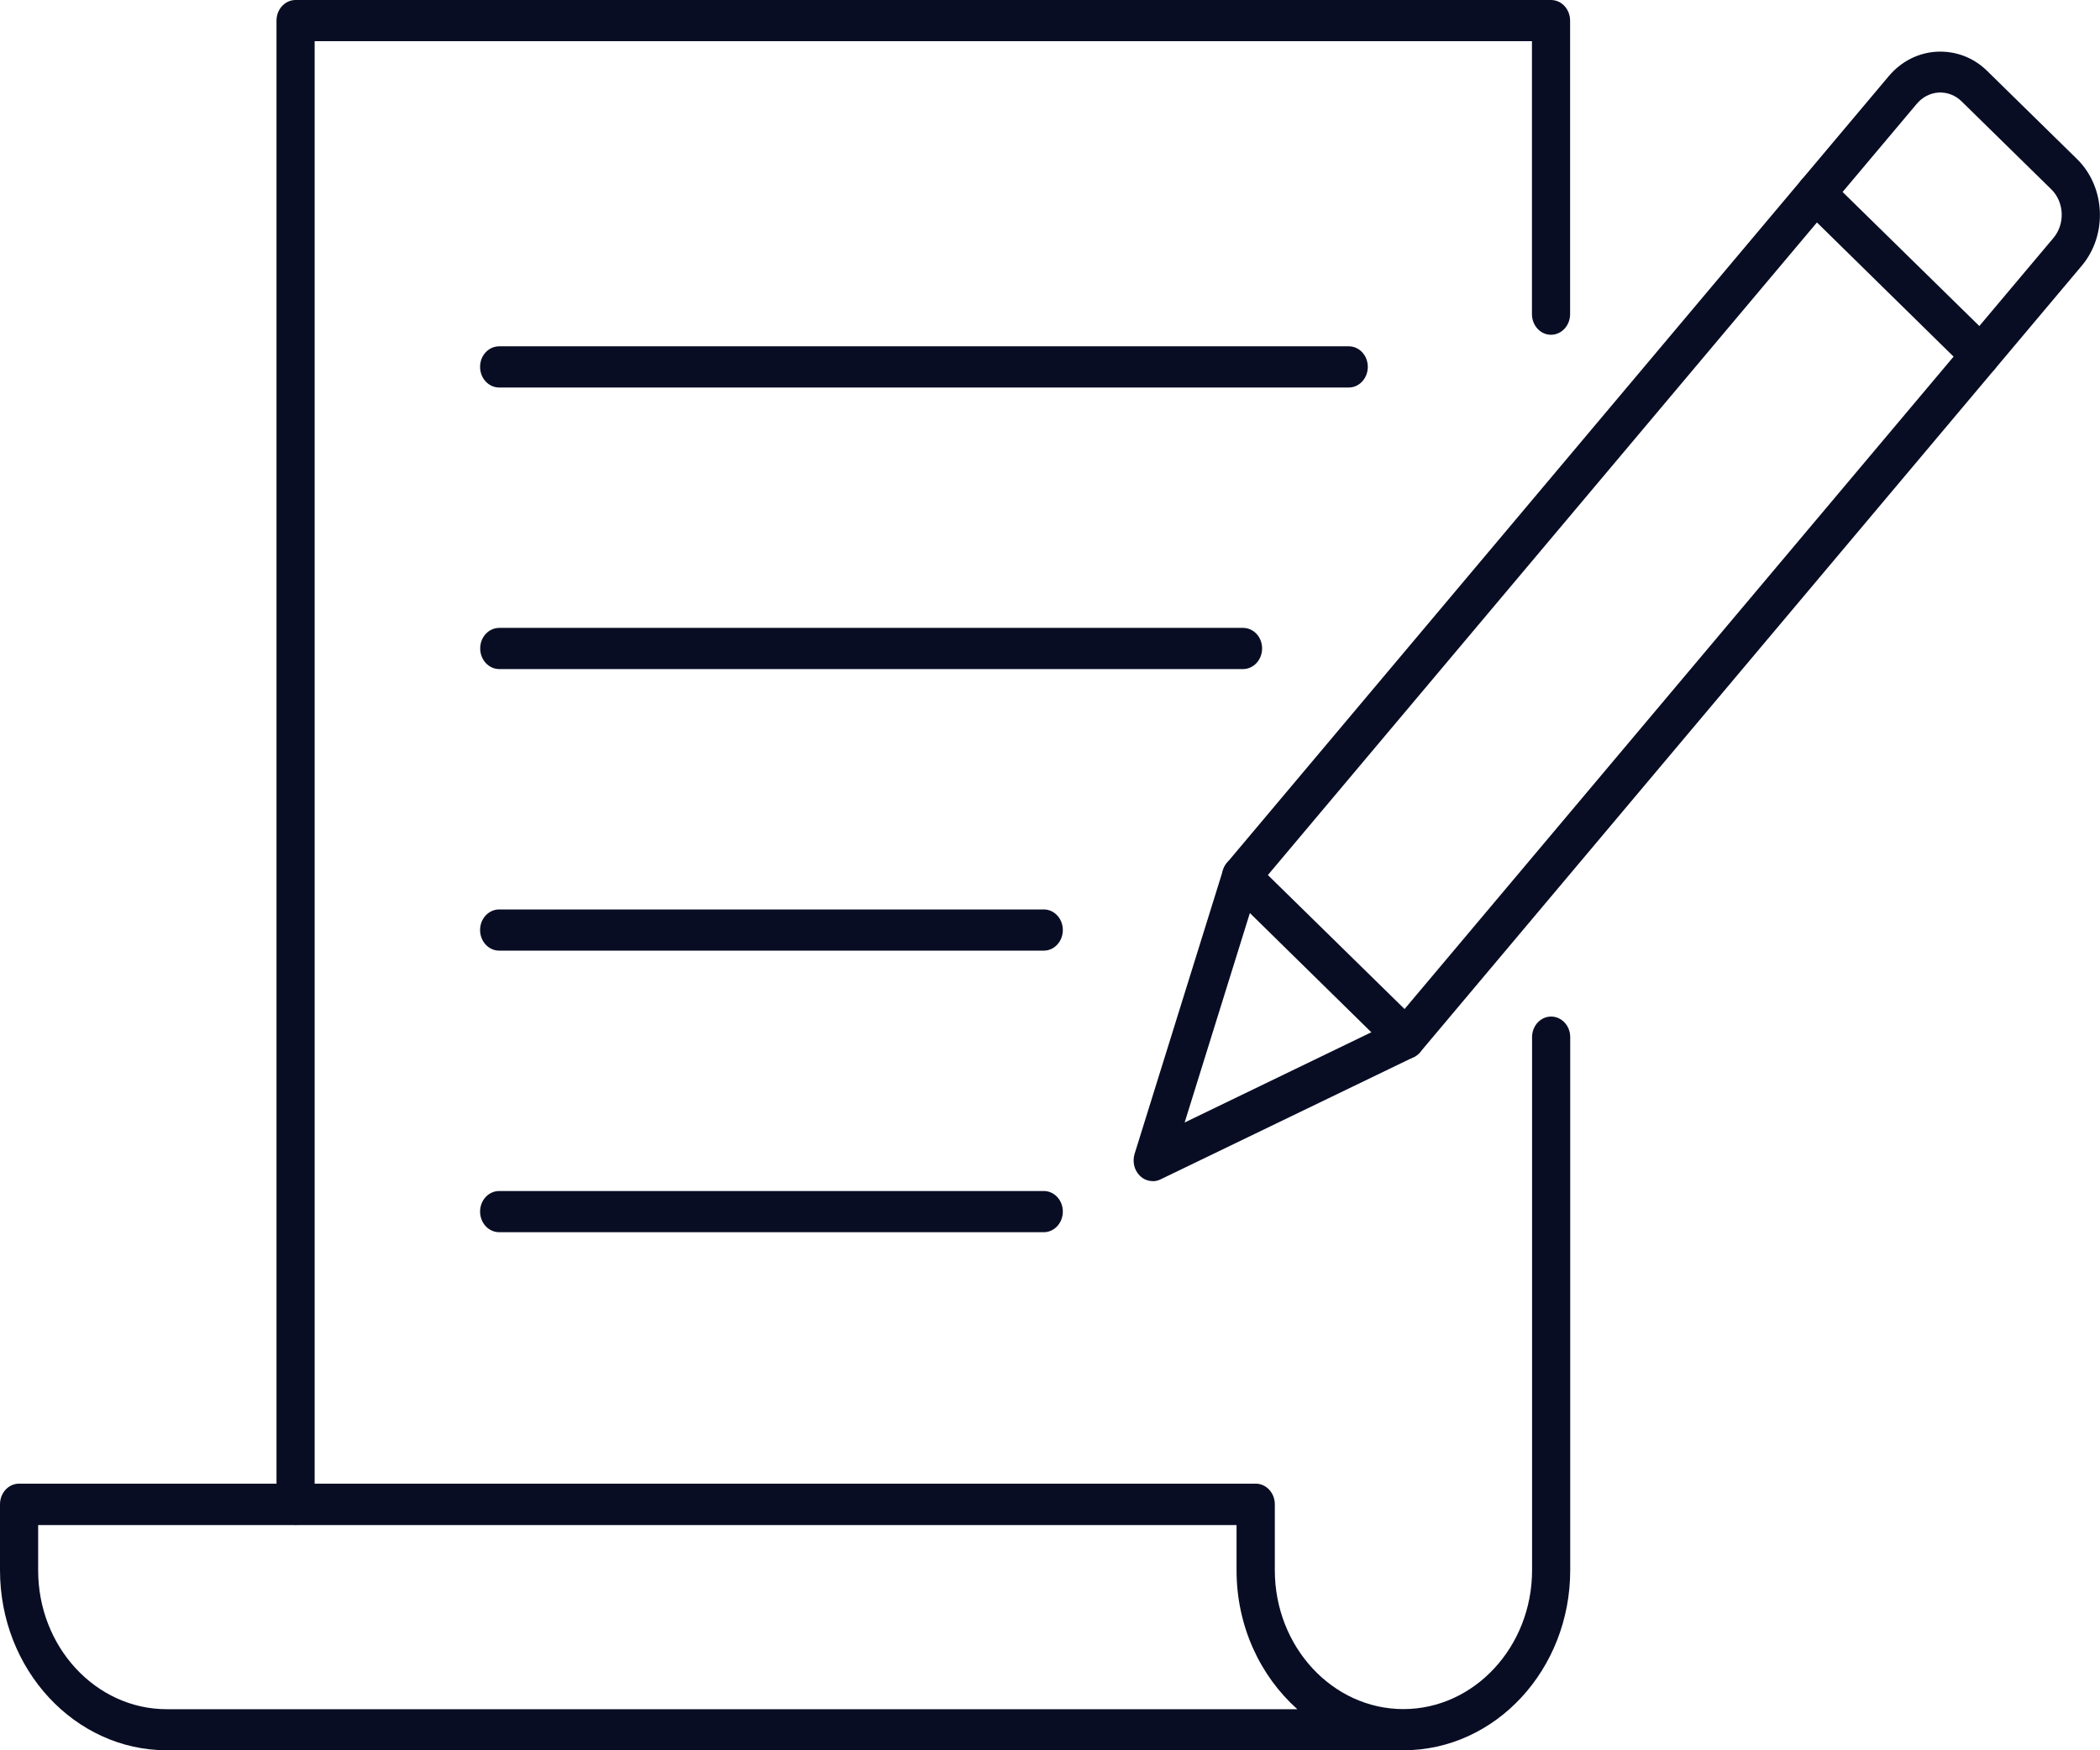
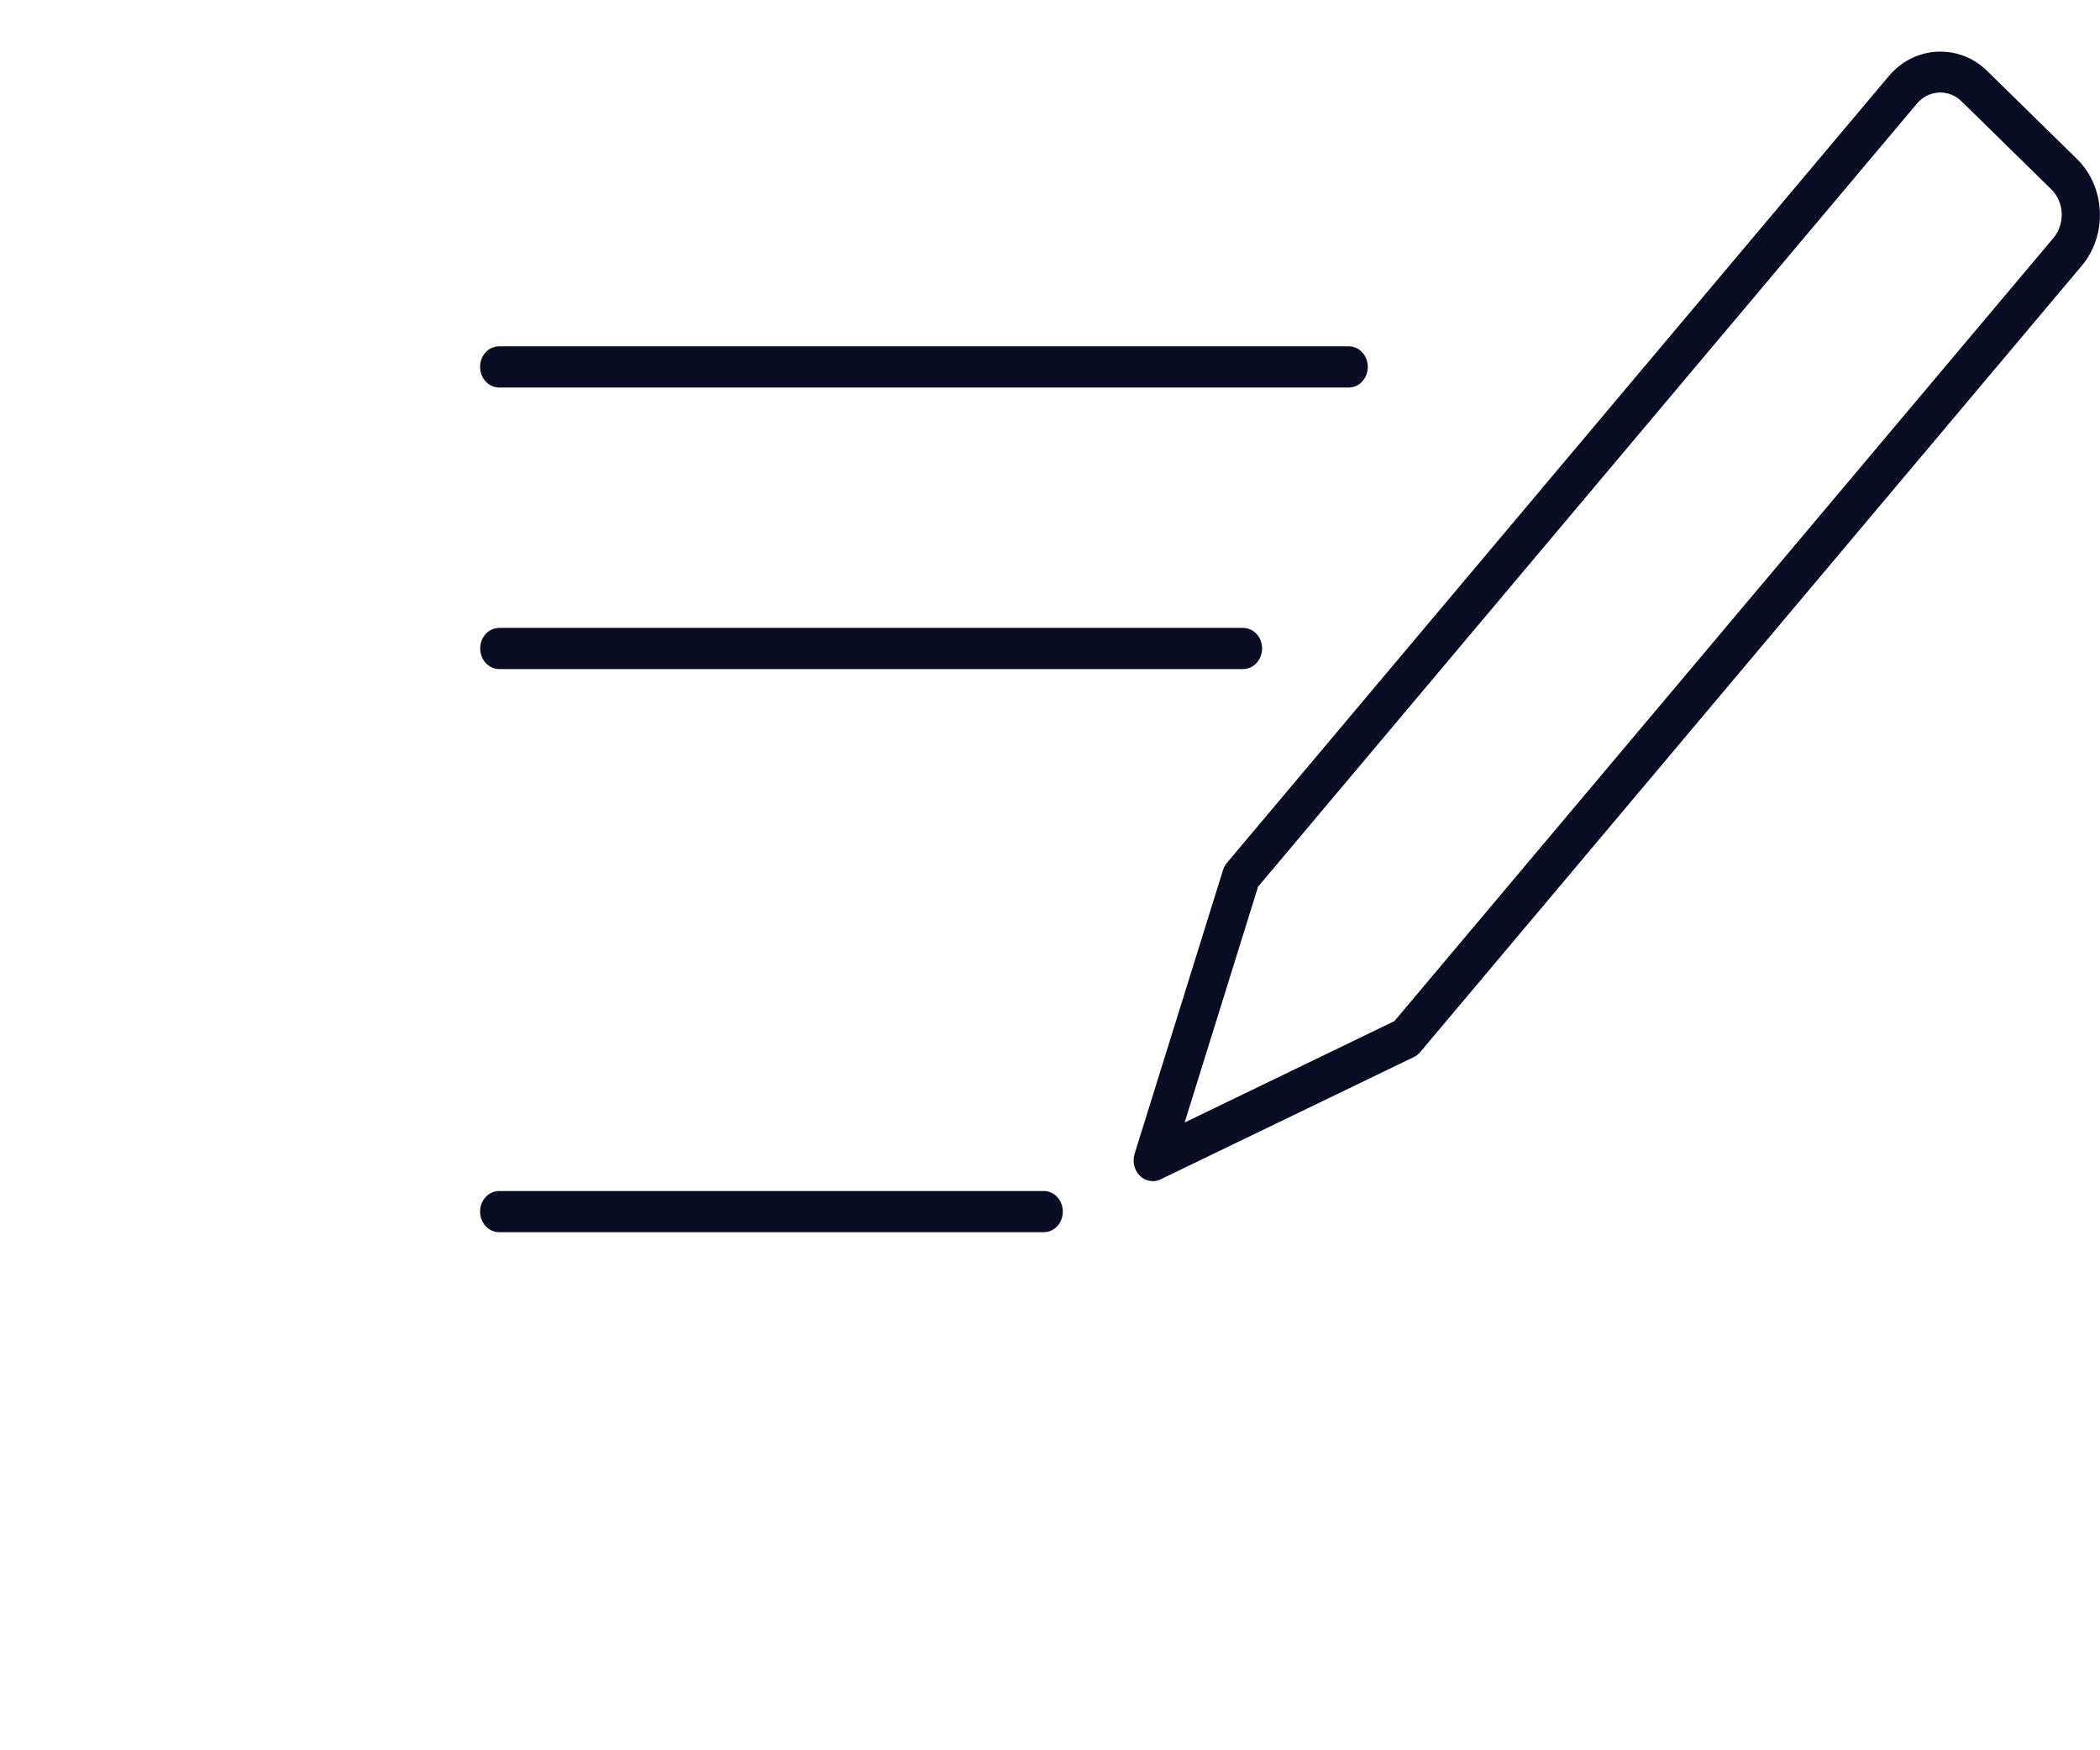
<svg xmlns="http://www.w3.org/2000/svg" width="18" height="15" viewBox="0 0 18 15" fill="none">
  <g clip-path="url(#clip0_198_1696)">
-     <path d="M2.534 13.069C2.443 13.069 2.37 12.991 2.37 12.893V0.177C2.37 0.079 2.443 0 2.534 0H13.294C13.385 0 13.458 0.079 13.458 0.177V2.692C13.458 2.79 13.385 2.869 13.294 2.869C13.204 2.869 13.131 2.79 13.131 2.692V0.353H2.697V12.893C2.697 12.991 2.624 13.069 2.534 13.069Z" fill="#090D24" />
-     <path d="M12.028 15H1.43C0.641 15 0 14.308 0 13.457V12.892C0 12.794 0.073 12.715 0.164 12.715H10.763C10.853 12.715 10.927 12.794 10.927 12.892V13.457C10.927 14.113 11.422 14.647 12.029 14.647C12.636 14.647 13.132 14.113 13.132 13.457V8.888C13.132 8.791 13.205 8.712 13.295 8.712C13.386 8.712 13.459 8.791 13.459 8.888V13.457C13.459 14.308 12.818 15 12.029 15H12.028ZM0.327 13.07V13.458C0.327 14.114 0.821 14.648 1.43 14.648H11.12C10.802 14.364 10.599 13.937 10.599 13.458V13.07H0.327Z" fill="#090D24" />
    <path d="M11.561 3.321H4.279C4.188 3.321 4.115 3.242 4.115 3.144C4.115 3.046 4.188 2.968 4.279 2.968H11.561C11.651 2.968 11.724 3.046 11.724 3.144C11.724 3.242 11.651 3.321 11.561 3.321Z" fill="#090D24" />
    <path d="M10.654 5.734H4.28C4.189 5.734 4.116 5.655 4.116 5.557C4.116 5.459 4.189 5.381 4.28 5.381H10.654C10.745 5.381 10.818 5.459 10.818 5.557C10.818 5.655 10.745 5.734 10.654 5.734Z" fill="#090D24" />
-     <path d="M8.947 8.147H4.279C4.188 8.147 4.115 8.068 4.115 7.97C4.115 7.873 4.188 7.794 4.279 7.794H8.947C9.037 7.794 9.11 7.873 9.11 7.97C9.11 8.068 9.037 8.147 8.947 8.147Z" fill="#090D24" />
    <path d="M8.947 10.56H4.279C4.188 10.56 4.115 10.481 4.115 10.383C4.115 10.286 4.188 10.207 4.279 10.207H8.947C9.037 10.207 9.11 10.286 9.11 10.383C9.11 10.481 9.037 10.56 8.947 10.56Z" fill="#090D24" />
    <path d="M9.88 10.122C9.84 10.122 9.801 10.107 9.77 10.076C9.722 10.029 9.705 9.956 9.725 9.889L10.483 7.456C10.491 7.432 10.502 7.411 10.517 7.394L16.189 0.653C16.297 0.525 16.444 0.451 16.604 0.443C16.764 0.436 16.917 0.493 17.035 0.61L17.803 1.363C18.048 1.603 18.066 2.013 17.844 2.277L12.172 9.018C12.156 9.036 12.138 9.051 12.117 9.06L9.946 10.108C9.924 10.119 9.901 10.123 9.879 10.123L9.88 10.122ZM10.782 7.604L10.154 9.62L11.952 8.751L17.602 2.038C17.702 1.918 17.694 1.732 17.583 1.623L16.815 0.87C16.762 0.817 16.692 0.79 16.619 0.793C16.546 0.797 16.479 0.831 16.43 0.889L10.781 7.602L10.782 7.604Z" fill="#090D24" />
-     <path d="M12.051 9.075C12.011 9.075 11.972 9.059 11.94 9.029L10.528 7.643C10.462 7.577 10.456 7.465 10.517 7.394C10.578 7.322 10.682 7.316 10.748 7.382L12.161 8.767C12.227 8.833 12.233 8.945 12.172 9.017C12.139 9.056 12.095 9.075 12.051 9.075Z" fill="#090D24" />
-     <path d="M16.976 3.221C16.937 3.221 16.898 3.205 16.866 3.175L15.454 1.789C15.387 1.723 15.382 1.611 15.443 1.54C15.504 1.468 15.608 1.462 15.674 1.528L17.087 2.913C17.153 2.979 17.159 3.091 17.097 3.163C17.065 3.202 17.021 3.221 16.976 3.221Z" fill="#090D24" />
  </g>
  <defs>
    <clipPath id="clip0_198_1696">
      <rect width="18" height="15" fill="white" />
    </clipPath>
  </defs>
</svg>